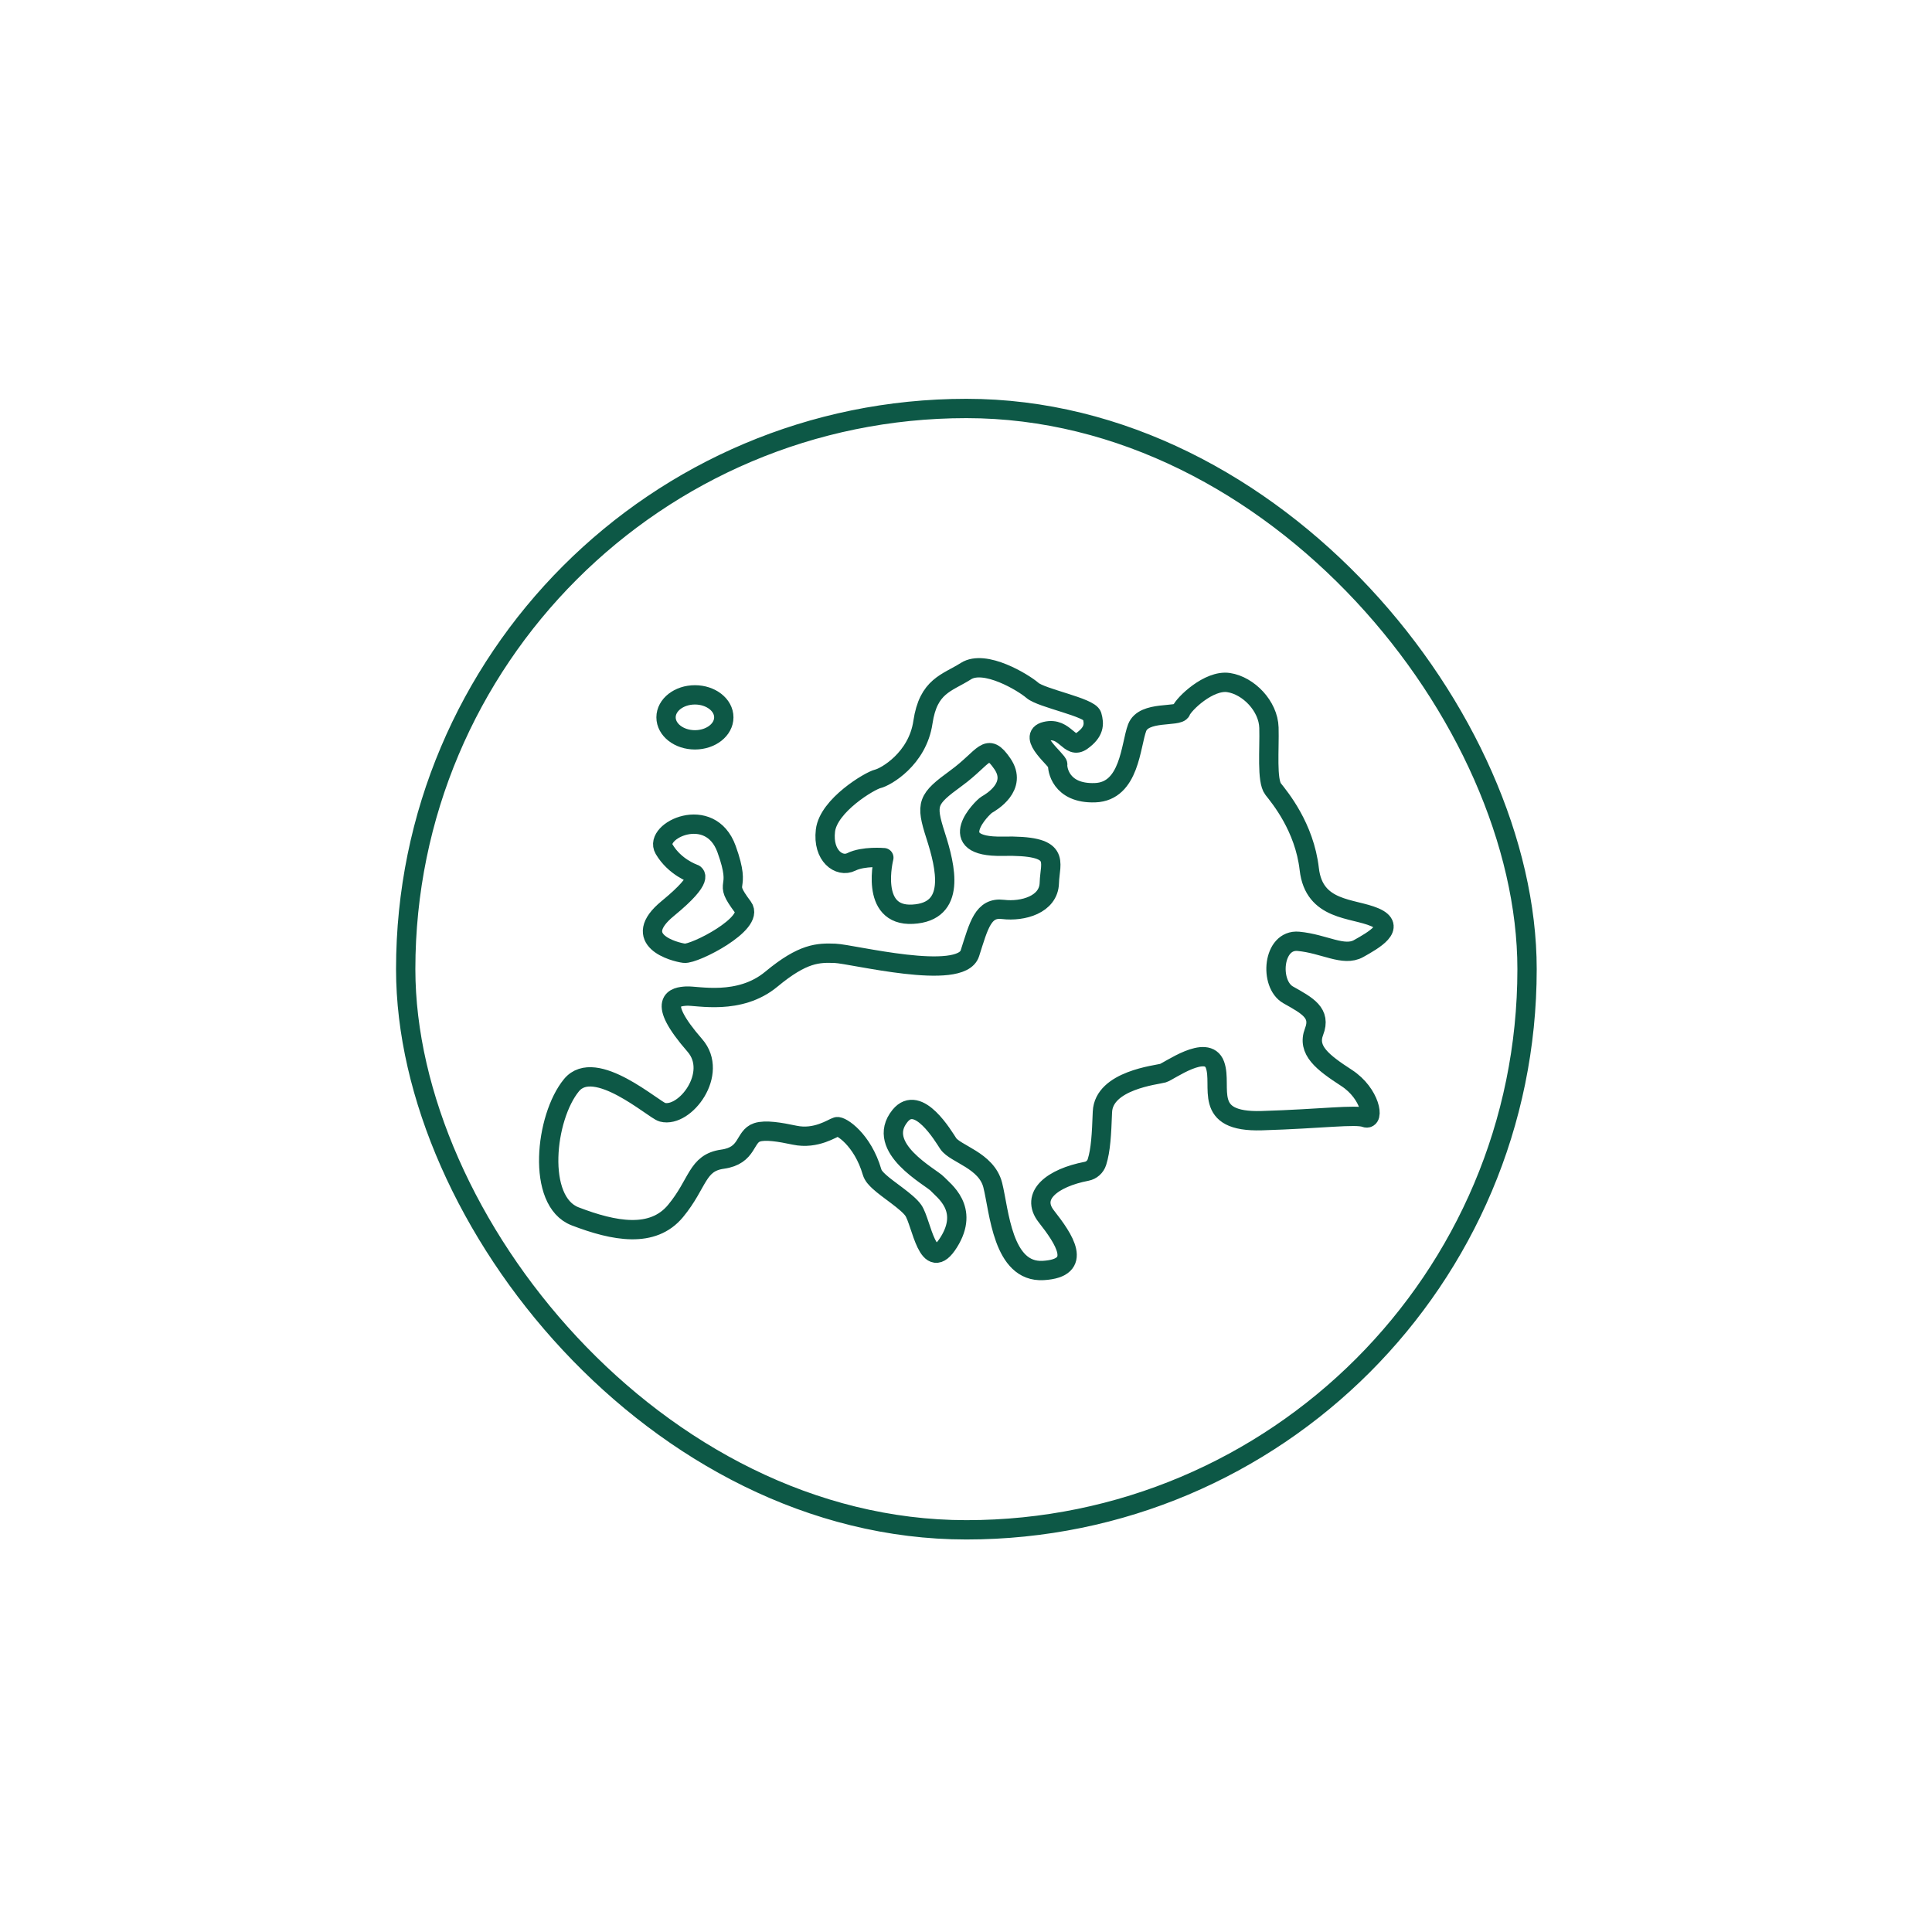
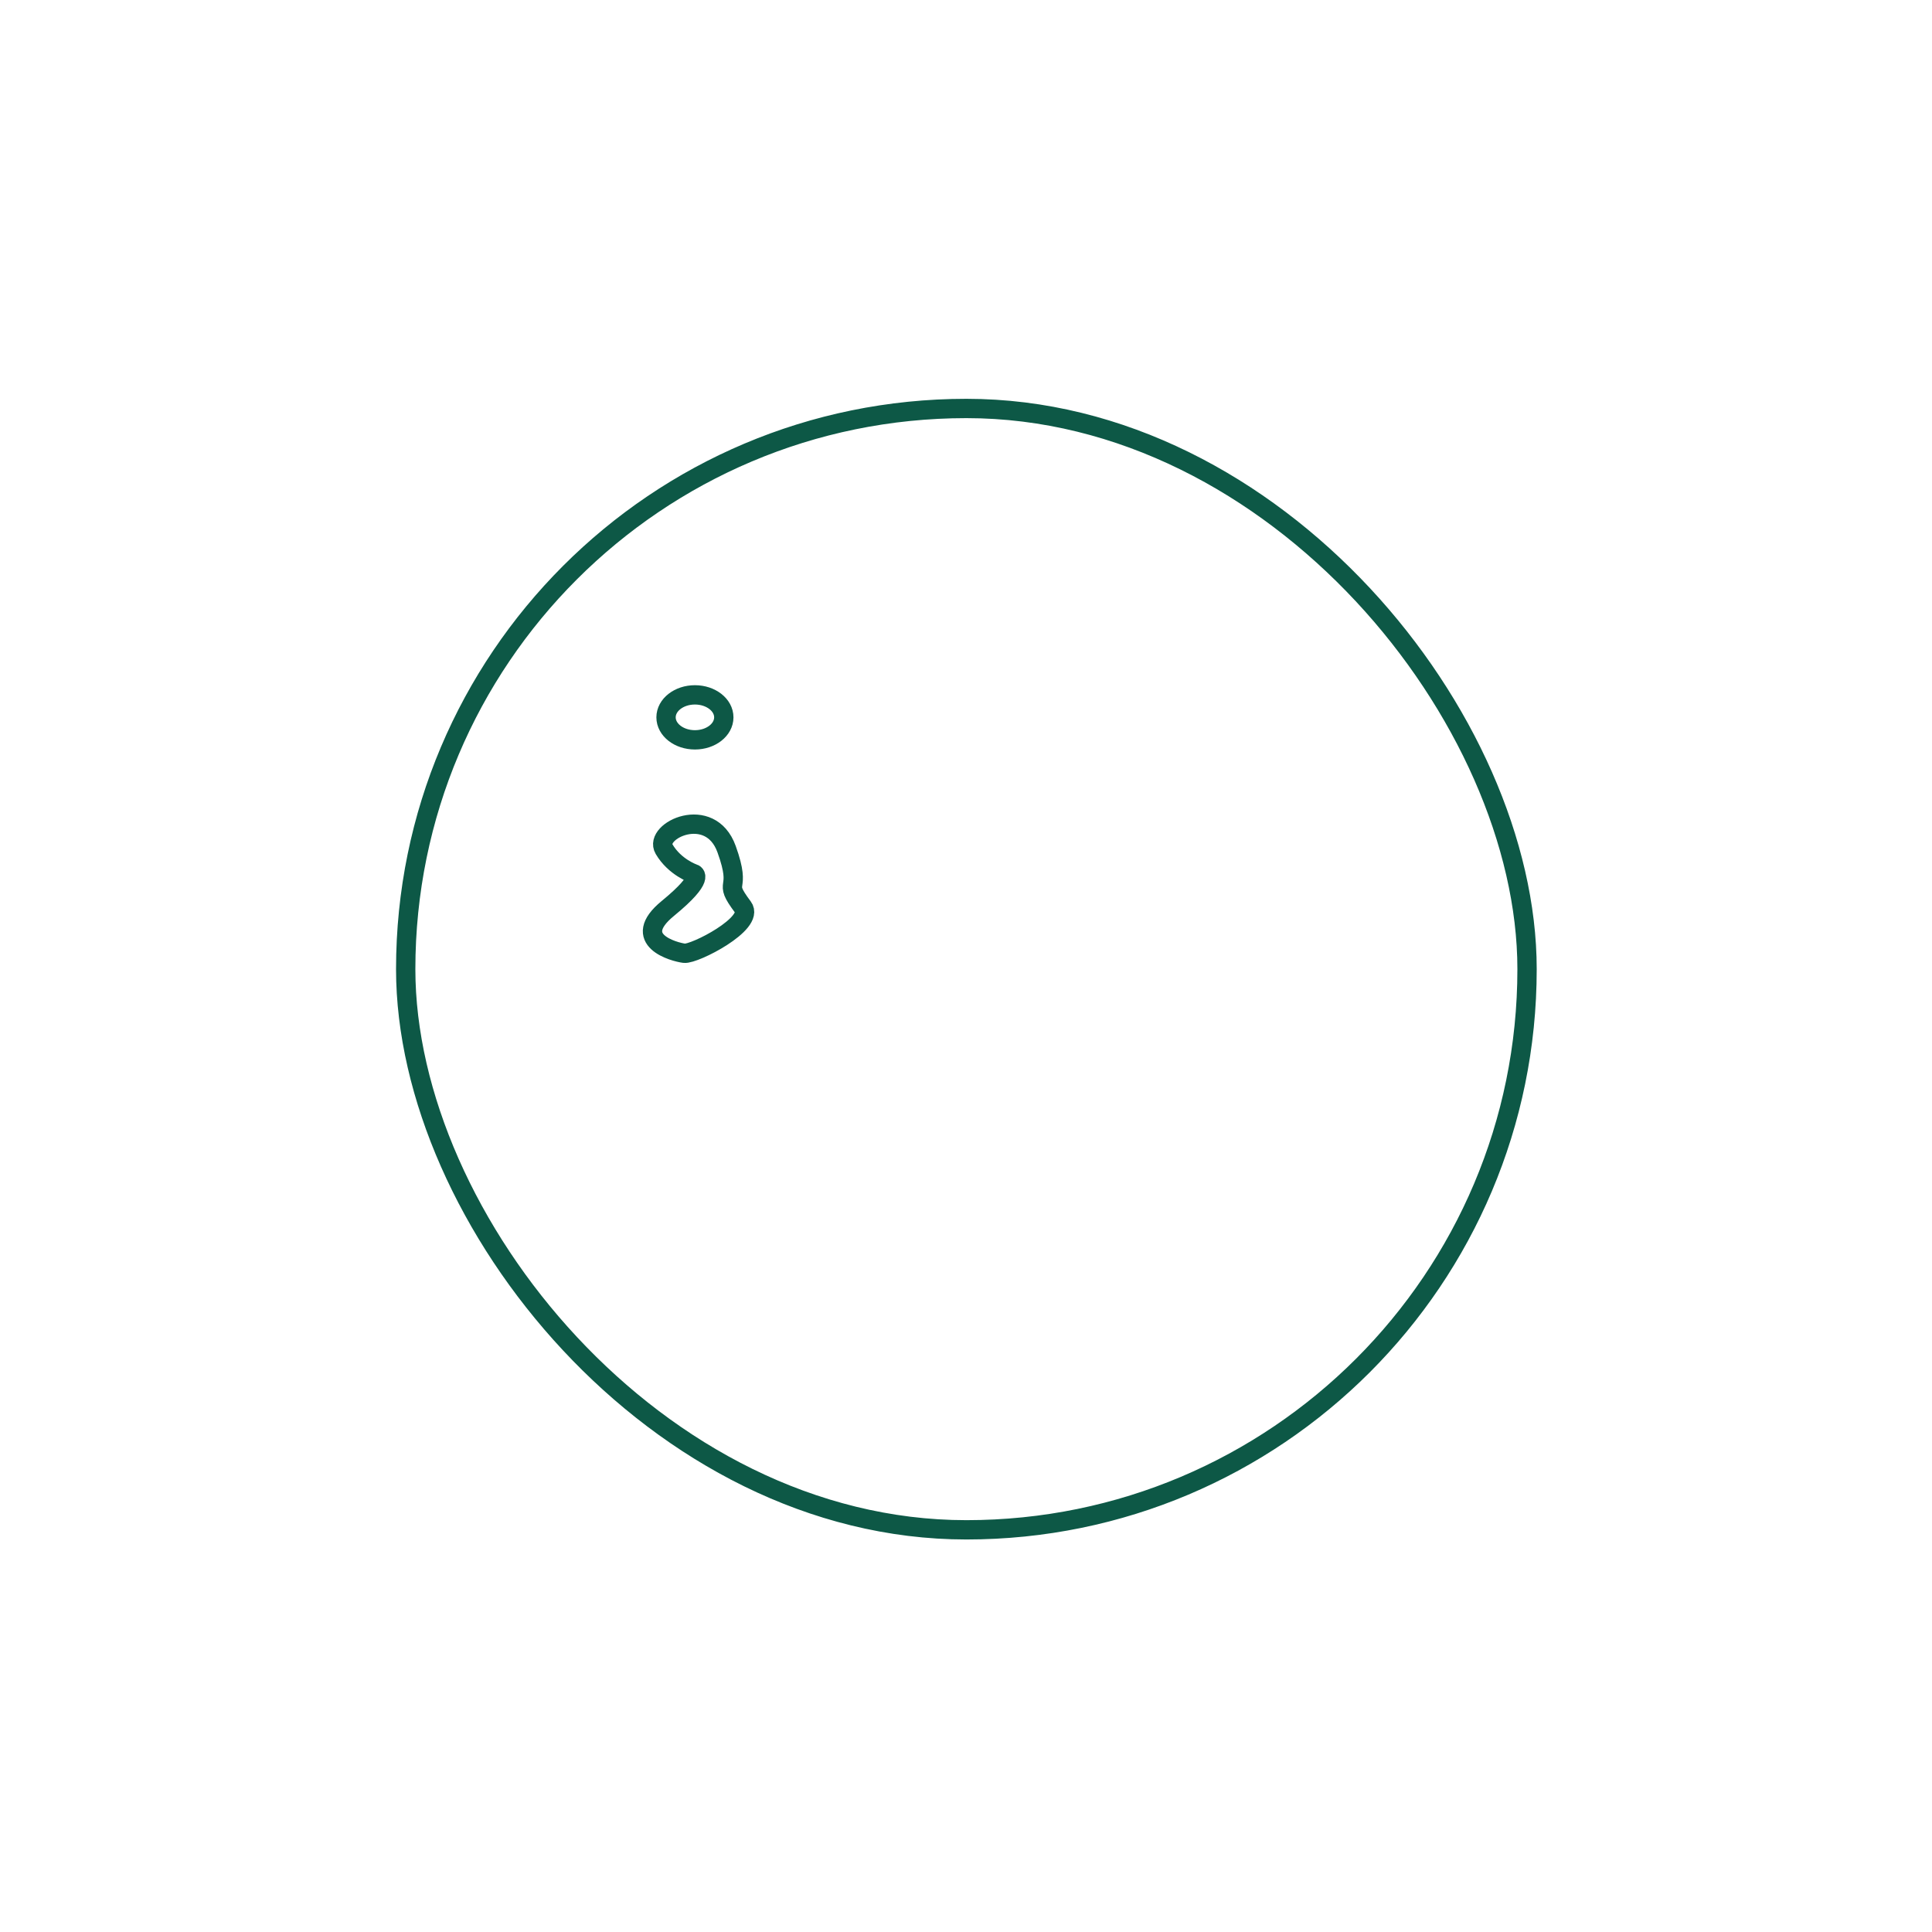
<svg xmlns="http://www.w3.org/2000/svg" viewBox="0 0 1200 1200" data-name="Layer 1" id="Layer_1">
  <defs>
    <style>
      .cls-1 {
        fill: none;
        stroke: #0d5846;
        stroke-linecap: round;
        stroke-linejoin: round;
        stroke-width: 12px;
      }
    </style>
  </defs>
  <rect ry="348.25" rx="348.25" height="696.49" width="696.49" y="253.71" x="251.99" class="cls-1" />
  <g>
    <path d="M430.88,542.68s-11.77-3.92-18.43-15.3c-6.67-11.37,28.63-28.24,38.83,0,10.2,28.24-3.45,17.88,10.2,36.08,7.55,10.08-30.2,29.41-36.47,28.63-6.28-.78-34.12-8.24-10.2-27.85,23.92-19.61,16.08-21.57,16.08-21.57Z" class="cls-1" />
-     <path d="M548.97,532.71s-9.34,36.63,17.94,35.13,20.56-29.15,14.2-48.96c-6.35-19.81-5.23-22.43,12.71-35.51,17.94-13.08,19.06-23.17,28.78-8.97,9.72,14.2-7.1,23.92-9.72,25.42s-27.66,26.54,9.72,25.79c37.38-.75,29.53,9.34,29.15,22.8-.37,13.46-16.45,17.94-28.78,16.45-12.33-1.5-14.95,9.69-20.56,27.27-5.61,17.58-73.26.36-83.73,0s-19.81-.36-39.62,16.09c-19.81,16.45-45.97,10.09-52.7,10.47-6.73.37-19.61,2.14,5.23,30.65,15.07,17.29-6.06,45.15-20.18,41.49-5.27-1.37-41.91-34.44-56.44-16.82-16.41,19.91-22.05,72.14,2.24,81.48,24.3,9.34,48.22,13.83,62.42-3.36,14.2-17.19,13.08-29.9,29.15-32.14,16.07-2.24,13.35-14.01,21.47-16.67,5.12-1.68,14-.21,23.34,1.77,13.32,2.82,23.59-4.54,26.2-5.28,2.47-.71,15.94,7.92,21.84,28.09.72,2.45,2.54,4.27,4.41,6.01,5.51,5.13,17.37,12.35,21.22,17.85,5.23,7.48,8.97,40.74,22.05,19.81,13.08-20.93-3.36-32.14-7.1-36.26-3.74-4.11-39.28-22.45-23.17-42.24,11.34-13.94,27.11,13.01,29.9,17.19,4.36,6.53,23.76,10.44,27.66,25.79,4.06,15.98,5.98,54.57,31.4,53.08,25.42-1.5,12.71-19.81,1.87-33.64-10.11-12.9,3.71-23.88,25.03-27.98,3.03-.58,5.5-2.78,6.43-5.72,2.35-7.45,2.88-17.09,3.4-31.08.75-19.81,33.91-23.05,37.65-24.17,3.74-1.12,27.41-18.6,32.27-5.14,4.86,13.46-8.35,35.79,29.03,34.67,37.38-1.12,58.31-4.11,64.29-1.87s3.36-14.95-11.59-24.67c-14.95-9.72-24.67-17.19-20.18-28.78,4.49-11.59-4.11-16.07-16.07-22.8-11.96-6.73-9.72-34.76,6.35-33.27,16.07,1.5,28.03,9.72,37.38,4.49,9.34-5.23,23.92-13.46,10.09-19.44-13.83-5.98-37.75-3.74-40.74-29.9-2.99-26.16-18.32-44.48-22.43-49.71-4.11-5.23-2.24-24.67-2.62-38.13-.37-13.46-12.71-26.16-25.04-28.03-12.33-1.87-28.03,13.46-29.53,17.57-1.5,4.11-23.17-.37-27.29,10.47-4.11,10.84-4.49,39.62-26.16,40.37-21.68.75-23.55-15.32-23.17-17.57s-19.81-17.57-7.48-20.56c12.33-2.99,14.58,11.59,22.43,5.98,7.85-5.61,7.85-10.47,6.35-15.7s-31.4-10.84-37-15.7-29.59-19.44-41.33-11.96c-11.75,7.48-23.33,8.97-26.7,31.77-3.36,22.8-23.17,34.01-28.03,35.13s-30.65,16.45-32.52,32.14c-1.87,15.7,8.6,23.17,16.07,19.44,7.48-3.74,20.18-2.62,20.18-2.62Z" class="cls-1" />
    <ellipse ry="13.97" rx="17.94" cy="445.56" cx="431.63" class="cls-1" />
  </g>
</svg>